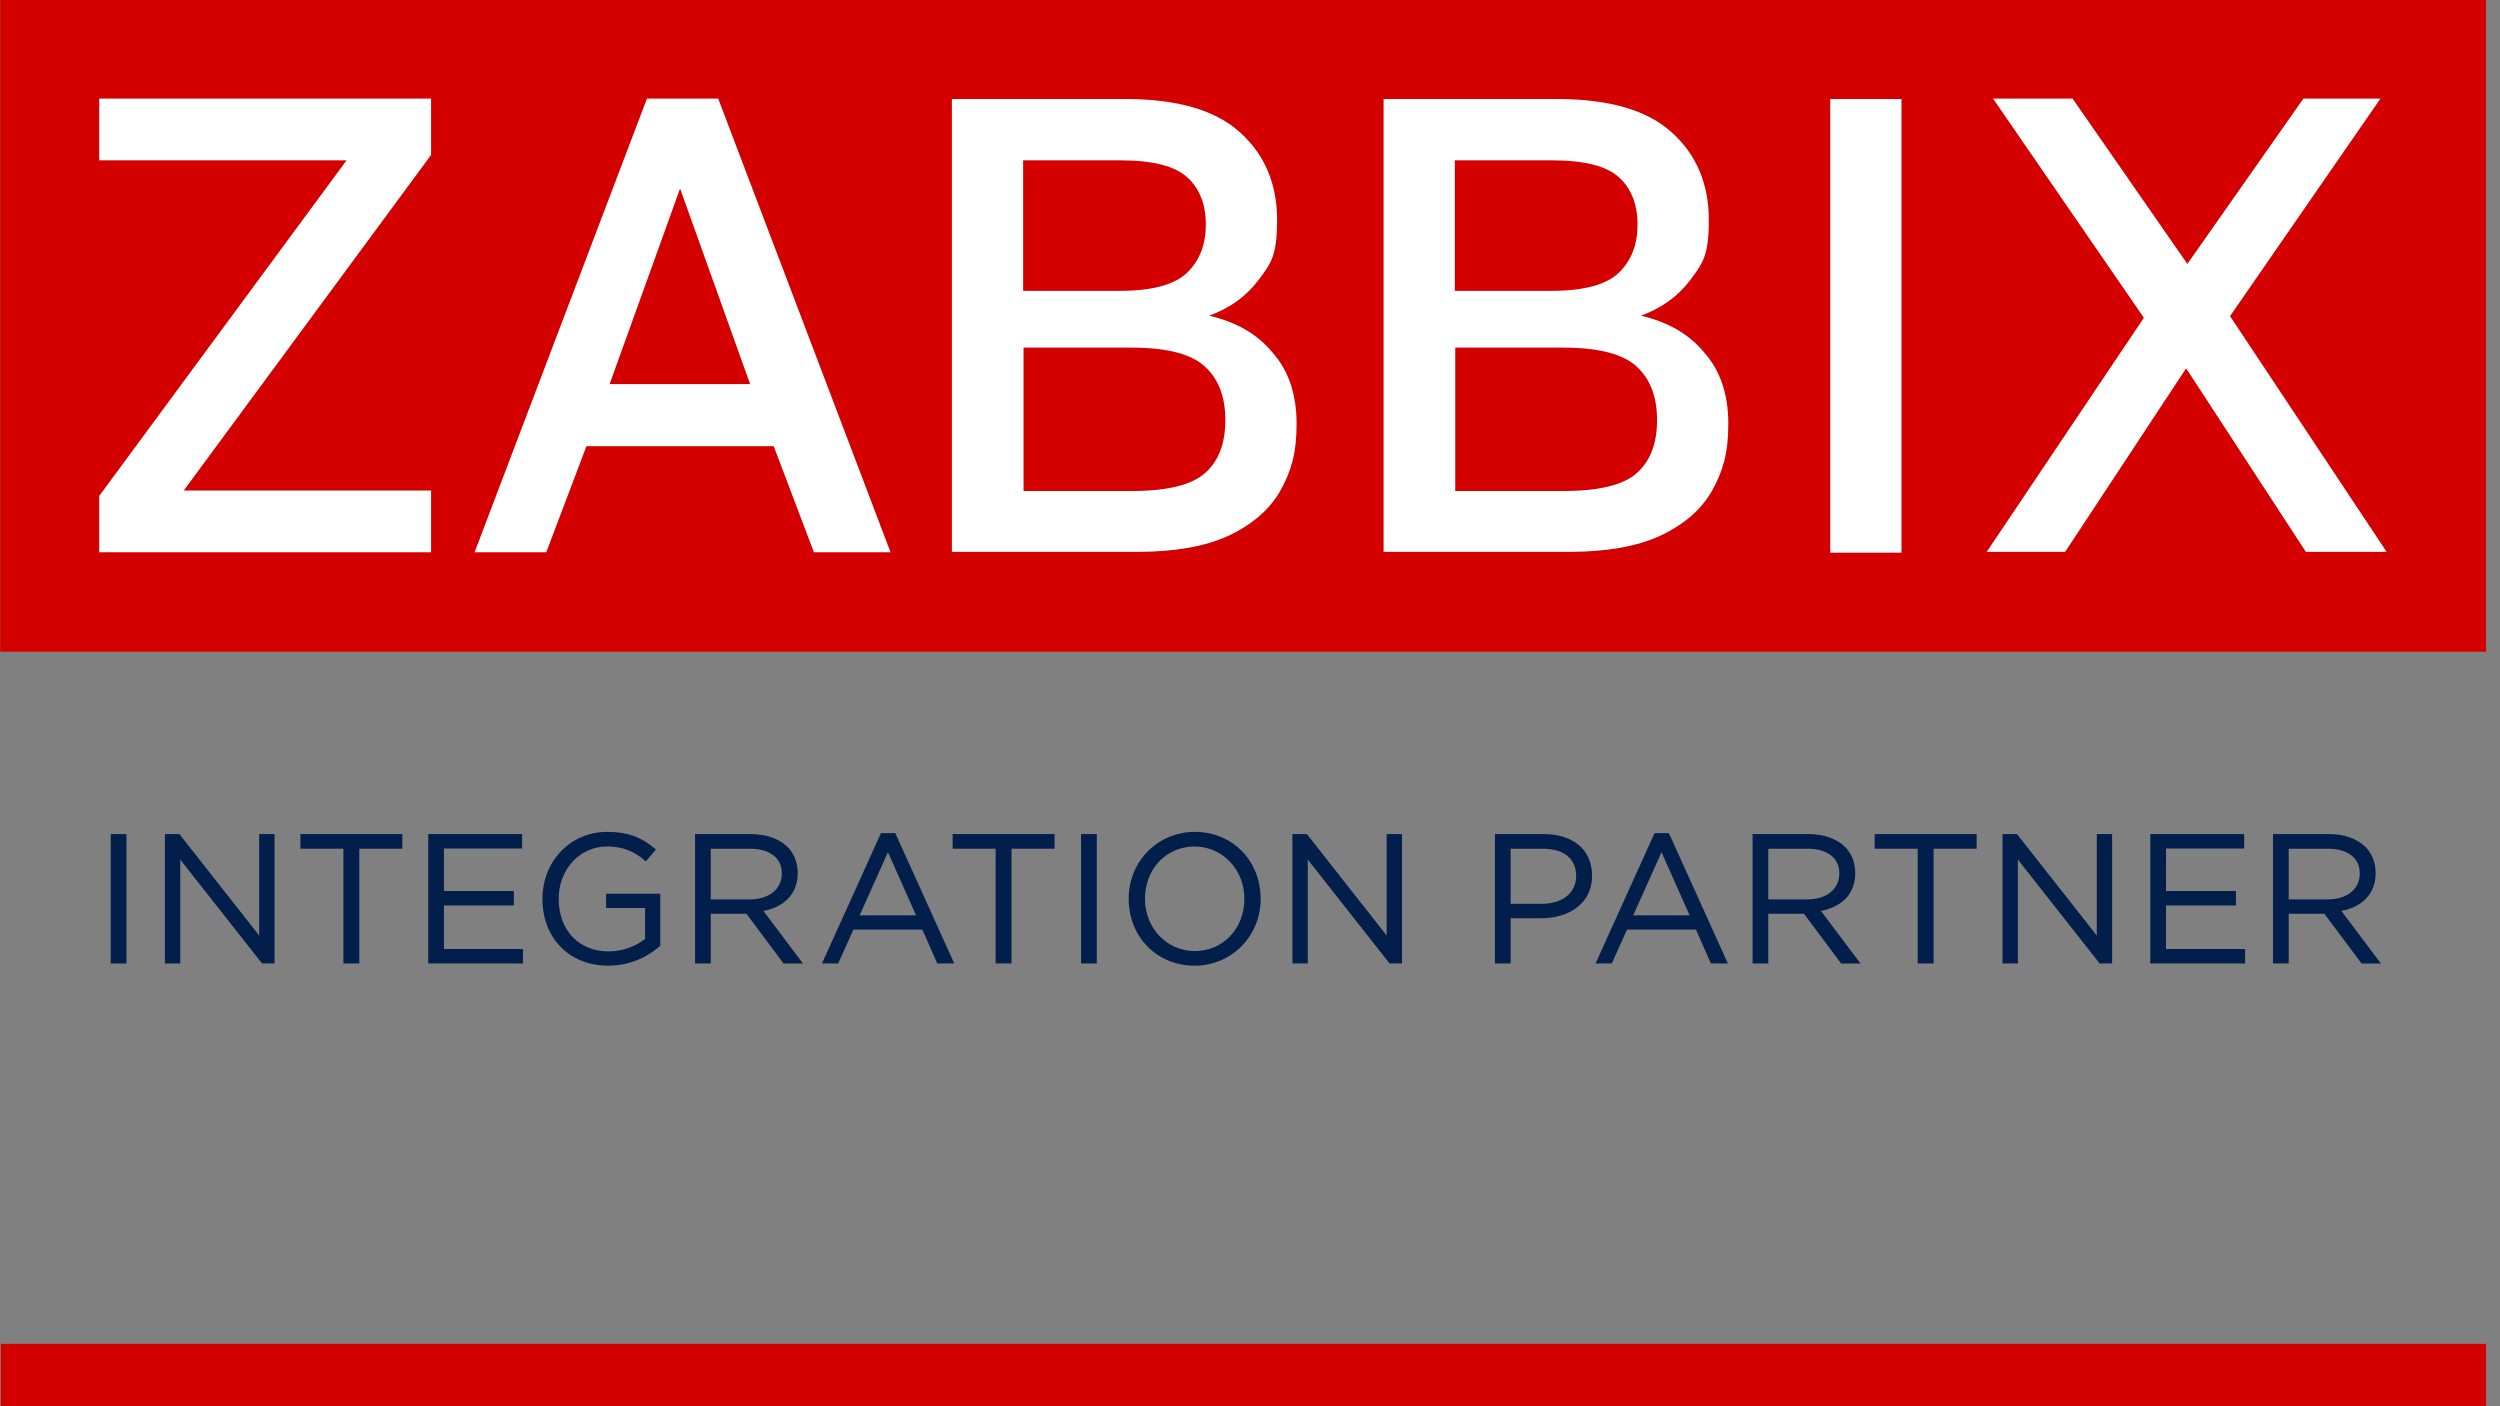
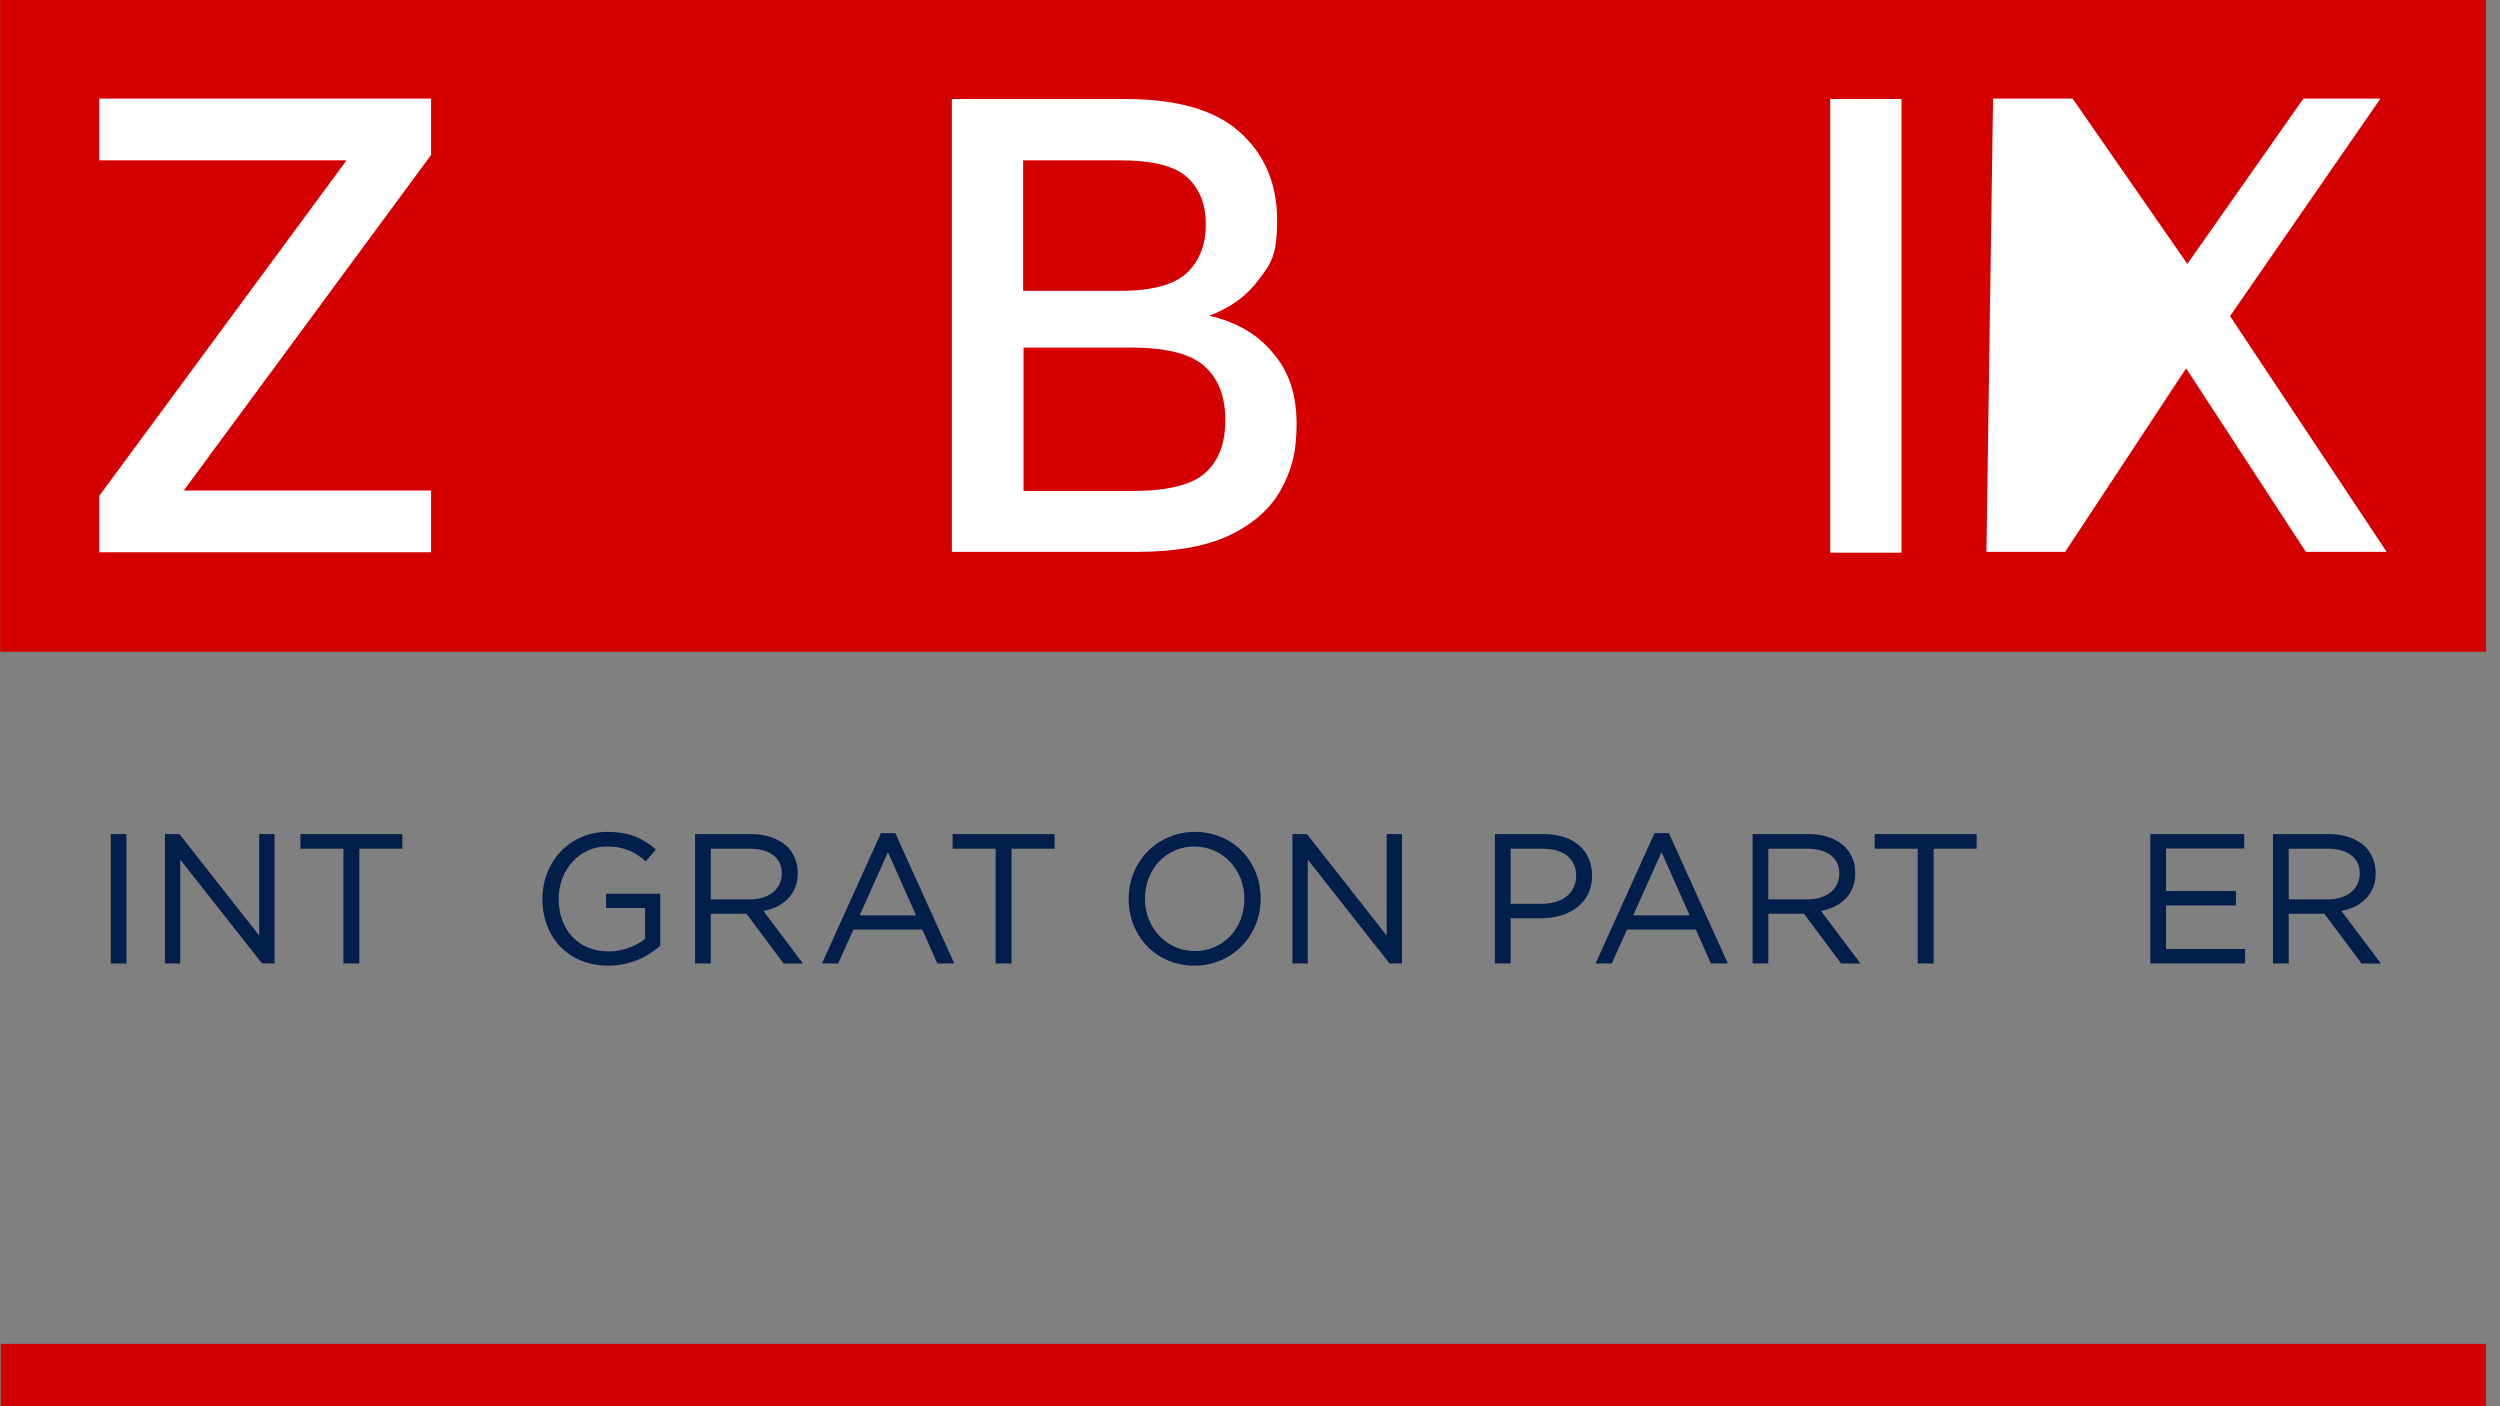
<svg xmlns="http://www.w3.org/2000/svg" width="160" height="90" viewBox="0 0 160 90" fill="none">
  <rect x="0" y="0" width="160" height="90" fill="#808080" stroke="none" />
  <g clip-path="url(#clip0_787_881)">
    <path d="M159.149 86.006H0.051V90H159.149V86.006Z" fill="#D30000" />
    <path d="M8.093 53.381H7.087V61.663H8.093V53.381Z" fill="#021E4B" />
    <path d="M16.588 59.876L11.493 53.395L11.48 53.381H10.554V61.662H11.537V55.015L16.759 61.647L16.772 61.662H17.57V53.381H16.588V59.876Z" fill="#021E4B" />
    <path d="M19.227 54.317H21.979V61.662H22.997V54.317H25.75V53.381H19.227V54.317Z" fill="#021E4B" />
-     <path d="M28.413 57.949H32.888V57.024H28.413V54.305H33.415V53.381H27.407V61.662H33.474V60.738H28.413V57.949Z" fill="#021E4B" />
    <path d="M38.79 58.112H41.285V60.091C40.661 60.592 39.794 60.89 38.959 60.89C37.043 60.89 35.755 59.536 35.755 57.521C35.755 55.645 37.106 54.176 38.831 54.176C40.064 54.176 40.746 54.622 41.299 55.103L41.33 55.13L41.98 54.365L41.949 54.338C41.023 53.557 40.129 53.24 38.865 53.24C37.695 53.24 36.626 53.698 35.857 54.53C35.119 55.328 34.713 56.39 34.713 57.522C34.713 60.043 36.444 61.803 38.924 61.803C40.581 61.803 41.715 61.011 42.244 60.54L42.257 60.527V57.2H38.79V58.112Z" fill="#021E4B" />
    <path d="M51.054 55.882C51.054 55.221 50.825 54.628 50.409 54.212C49.872 53.676 49.034 53.381 48.049 53.381H44.483V61.663H45.489V58.477H47.771L50.137 61.648L50.15 61.664H51.389L48.86 58.301C50.257 58.026 51.055 57.148 51.055 55.884L51.054 55.882ZM45.49 54.317H47.979C49.267 54.317 50.036 54.906 50.036 55.893C50.036 56.907 49.224 57.563 47.968 57.563H45.489V54.317H45.49Z" fill="#021E4B" />
    <path d="M57.299 53.322H56.38L52.632 61.605L52.607 61.662H53.645L54.617 59.494H59.029L59.977 61.638L59.988 61.662H61.073L57.311 53.346L57.299 53.322ZM58.629 58.582H55.017L56.828 54.541L58.629 58.582Z" fill="#021E4B" />
    <path d="M60.968 54.317H63.719V61.662H64.738V54.317H67.491V53.381H60.968V54.317Z" fill="#021E4B" />
-     <path d="M70.195 53.381H69.187V61.663H70.195V53.381Z" fill="#021E4B" />
    <path d="M76.47 53.24C74.096 53.24 72.235 55.12 72.235 57.521C72.235 59.962 74.046 61.802 76.447 61.802C78.821 61.802 80.682 59.922 80.682 57.521C80.682 55.08 78.871 53.24 76.47 53.24ZM76.47 60.867C74.68 60.867 73.278 59.397 73.278 57.522C73.278 55.615 74.641 54.177 76.448 54.177C78.238 54.177 79.64 55.647 79.64 57.522C79.64 59.429 78.277 60.867 76.47 60.867Z" fill="#021E4B" />
    <path d="M88.748 59.876L83.653 53.395L83.641 53.381H82.714V61.662H83.698V55.015L88.92 61.647L88.932 61.662H89.73V53.381H88.748V59.876Z" fill="#021E4B" />
    <path d="M98.784 53.381H95.674V61.663H96.68V58.769H98.631C99.53 58.769 100.343 58.525 100.921 58.083C101.557 57.596 101.893 56.892 101.893 56.046C101.893 54.403 100.702 53.381 98.784 53.381ZM96.68 54.317H98.713C100.086 54.317 100.874 54.951 100.874 56.057C100.874 57.142 100.007 57.844 98.665 57.844H96.68V54.317Z" fill="#021E4B" />
    <path d="M106.809 53.322H105.89L102.142 61.605L102.117 61.662H103.155L104.127 59.494H108.539L109.487 61.638L109.498 61.662H110.583L106.821 53.346L106.809 53.322ZM108.138 58.582H104.526L106.337 54.541L108.138 58.582Z" fill="#021E4B" />
    <path d="M118.736 55.882C118.736 55.221 118.507 54.628 118.091 54.212C117.554 53.676 116.716 53.381 115.731 53.381H112.165V61.663H113.171V58.477H115.453L117.819 61.648L117.832 61.664H119.071L116.542 58.301C117.939 58.026 118.737 57.148 118.737 55.884L118.736 55.882ZM113.171 54.317H115.66C116.948 54.317 117.717 54.906 117.717 55.893C117.717 56.907 116.905 57.563 115.649 57.563H113.17L113.171 54.317Z" fill="#021E4B" />
    <path d="M119.98 54.317H122.733V61.662H123.751V54.317H126.505V53.381H119.98V54.317Z" fill="#021E4B" />
-     <path d="M134.194 59.876L129.099 53.395L129.087 53.381H128.16V61.662H129.144V55.015L134.366 61.647L134.379 61.662H135.176V53.381H134.194V59.876Z" fill="#021E4B" />
    <path d="M138.625 57.949H143.1V57.024H138.625V54.305H143.628V53.381H137.619V61.662H143.686V60.738H138.625V57.949Z" fill="#021E4B" />
    <path d="M149.848 58.299C151.243 58.024 152.042 57.146 152.042 55.882C152.042 55.221 151.813 54.628 151.398 54.212C150.862 53.676 150.024 53.381 149.038 53.381H145.471V61.663H146.477V58.477H148.76L151.126 61.648L151.139 61.664H152.378L149.849 58.301L149.848 58.299ZM146.477 54.317H148.968C150.255 54.317 151.024 54.906 151.024 55.893C151.024 56.907 150.212 57.563 148.956 57.563H146.477V54.317Z" fill="#021E4B" />
    <path d="M159.11 0H0.012V41.71H159.11V0Z" fill="#D40000" />
    <path d="M6.349 35.346V31.74L22.179 10.262H6.349V6.311H27.589V9.917L11.759 31.395H27.589V35.346H6.349Z" fill="white" />
-     <path d="M30.373 35.346L41.404 6.311H45.965L56.996 35.346H52.09L49.518 28.558H37.533L34.961 35.346H30.347H30.374H30.373ZM39.017 24.581H48.006L43.525 12.065L39.017 24.581Z" fill="white" />
    <path d="M60.92 35.346V6.337H72.03C75.371 6.337 77.811 7.053 79.375 8.485C80.939 9.89 81.735 11.773 81.735 14.08C81.735 16.387 81.337 16.864 80.542 17.925C79.747 18.986 78.686 19.728 77.387 20.205C79.111 20.603 80.463 21.372 81.444 22.565C82.478 23.732 82.982 25.243 82.982 27.126C82.982 29.009 82.637 30.149 81.948 31.395C81.259 32.615 80.145 33.569 78.633 34.285C77.148 34.974 75.186 35.319 72.799 35.319H60.92V35.346ZM65.481 31.422H72.455C74.762 31.422 76.3 31.024 77.148 30.255C77.996 29.486 78.421 28.372 78.421 26.887C78.421 25.402 77.997 24.288 77.148 23.493C76.299 22.671 74.708 22.247 72.428 22.247H65.507V31.422H65.481ZM65.481 18.614H71.659C73.754 18.614 75.186 18.216 75.981 17.447C76.776 16.678 77.174 15.644 77.174 14.371C77.174 13.098 76.776 12.064 75.981 11.348C75.212 10.632 73.78 10.261 71.659 10.261H65.481V18.587V18.614Z" fill="white" />
-     <path d="M88.55 35.346V6.337H99.66C103.001 6.337 105.441 7.053 107.005 8.485C108.569 9.89 109.365 11.773 109.365 14.08C109.365 16.387 108.967 16.864 108.172 17.925C107.377 18.986 106.316 19.728 105.017 20.205C106.741 20.603 108.093 21.372 109.074 22.565C110.108 23.732 110.612 25.243 110.612 27.126C110.612 29.009 110.267 30.149 109.578 31.395C108.889 32.615 107.775 33.569 106.263 34.285C104.778 34.974 102.816 35.319 100.429 35.319H88.55V35.346ZM93.111 31.422H100.085C102.392 31.422 103.93 31.024 104.778 30.255C105.626 29.486 106.051 28.372 106.051 26.887C106.051 25.402 105.627 24.288 104.778 23.493C103.929 22.671 102.338 22.247 100.058 22.247H93.137V31.422H93.111ZM93.111 18.614H99.289C101.384 18.614 102.816 18.216 103.611 17.447C104.406 16.678 104.804 15.644 104.804 14.371C104.804 13.098 104.406 12.064 103.611 11.348C102.842 10.632 101.41 10.261 99.289 10.261H93.111V18.587V18.614Z" fill="white" />
    <path d="M117.134 35.346V6.337H121.695V35.372H117.134V35.346Z" fill="white" />
-     <path d="M127.131 35.346L137.207 20.338L127.555 6.311H132.646L139.991 16.891L147.416 6.311H152.348L142.723 20.232L152.746 35.32H147.575L139.912 23.573L132.169 35.32H127.131V35.346Z" fill="white" />
+     <path d="M127.131 35.346L127.555 6.311H132.646L139.991 16.891L147.416 6.311H152.348L142.723 20.232L152.746 35.32H147.575L139.912 23.573L132.169 35.32H127.131V35.346Z" fill="white" />
  </g>
  <defs>
    <clipPath id="clip0_787_881">
      <rect width="159.11" height="90" fill="white" />
    </clipPath>
  </defs>
</svg>